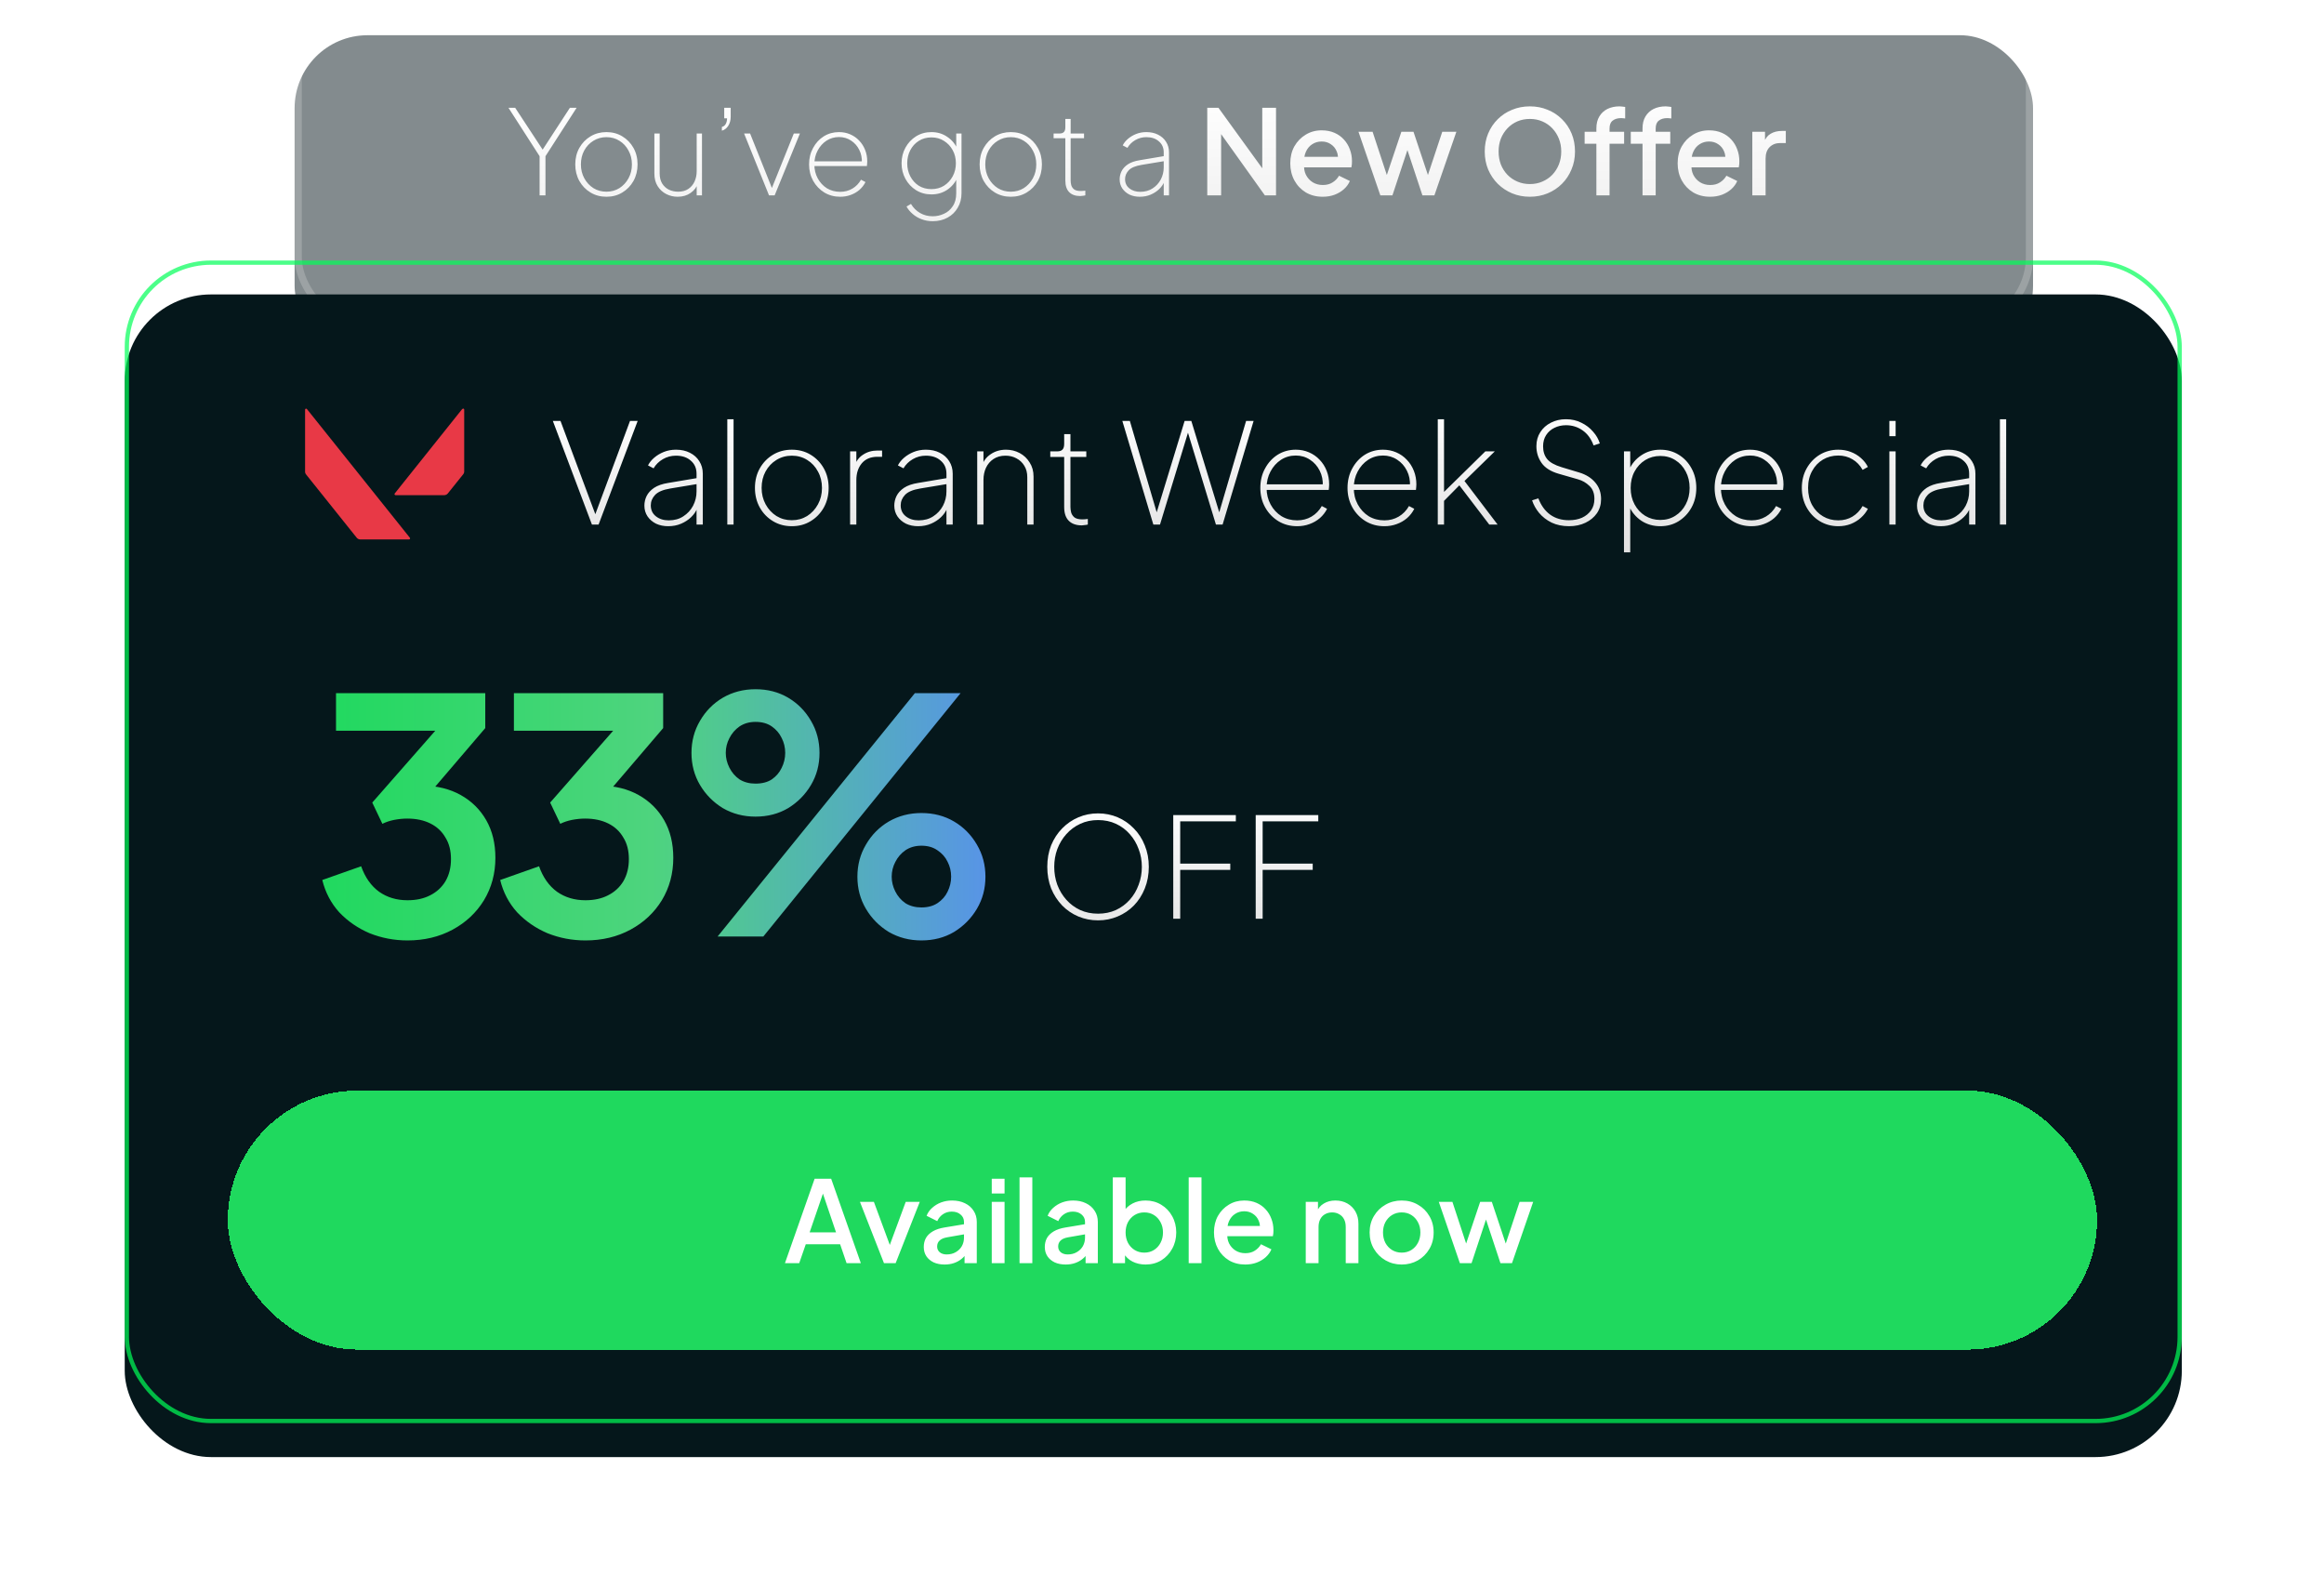
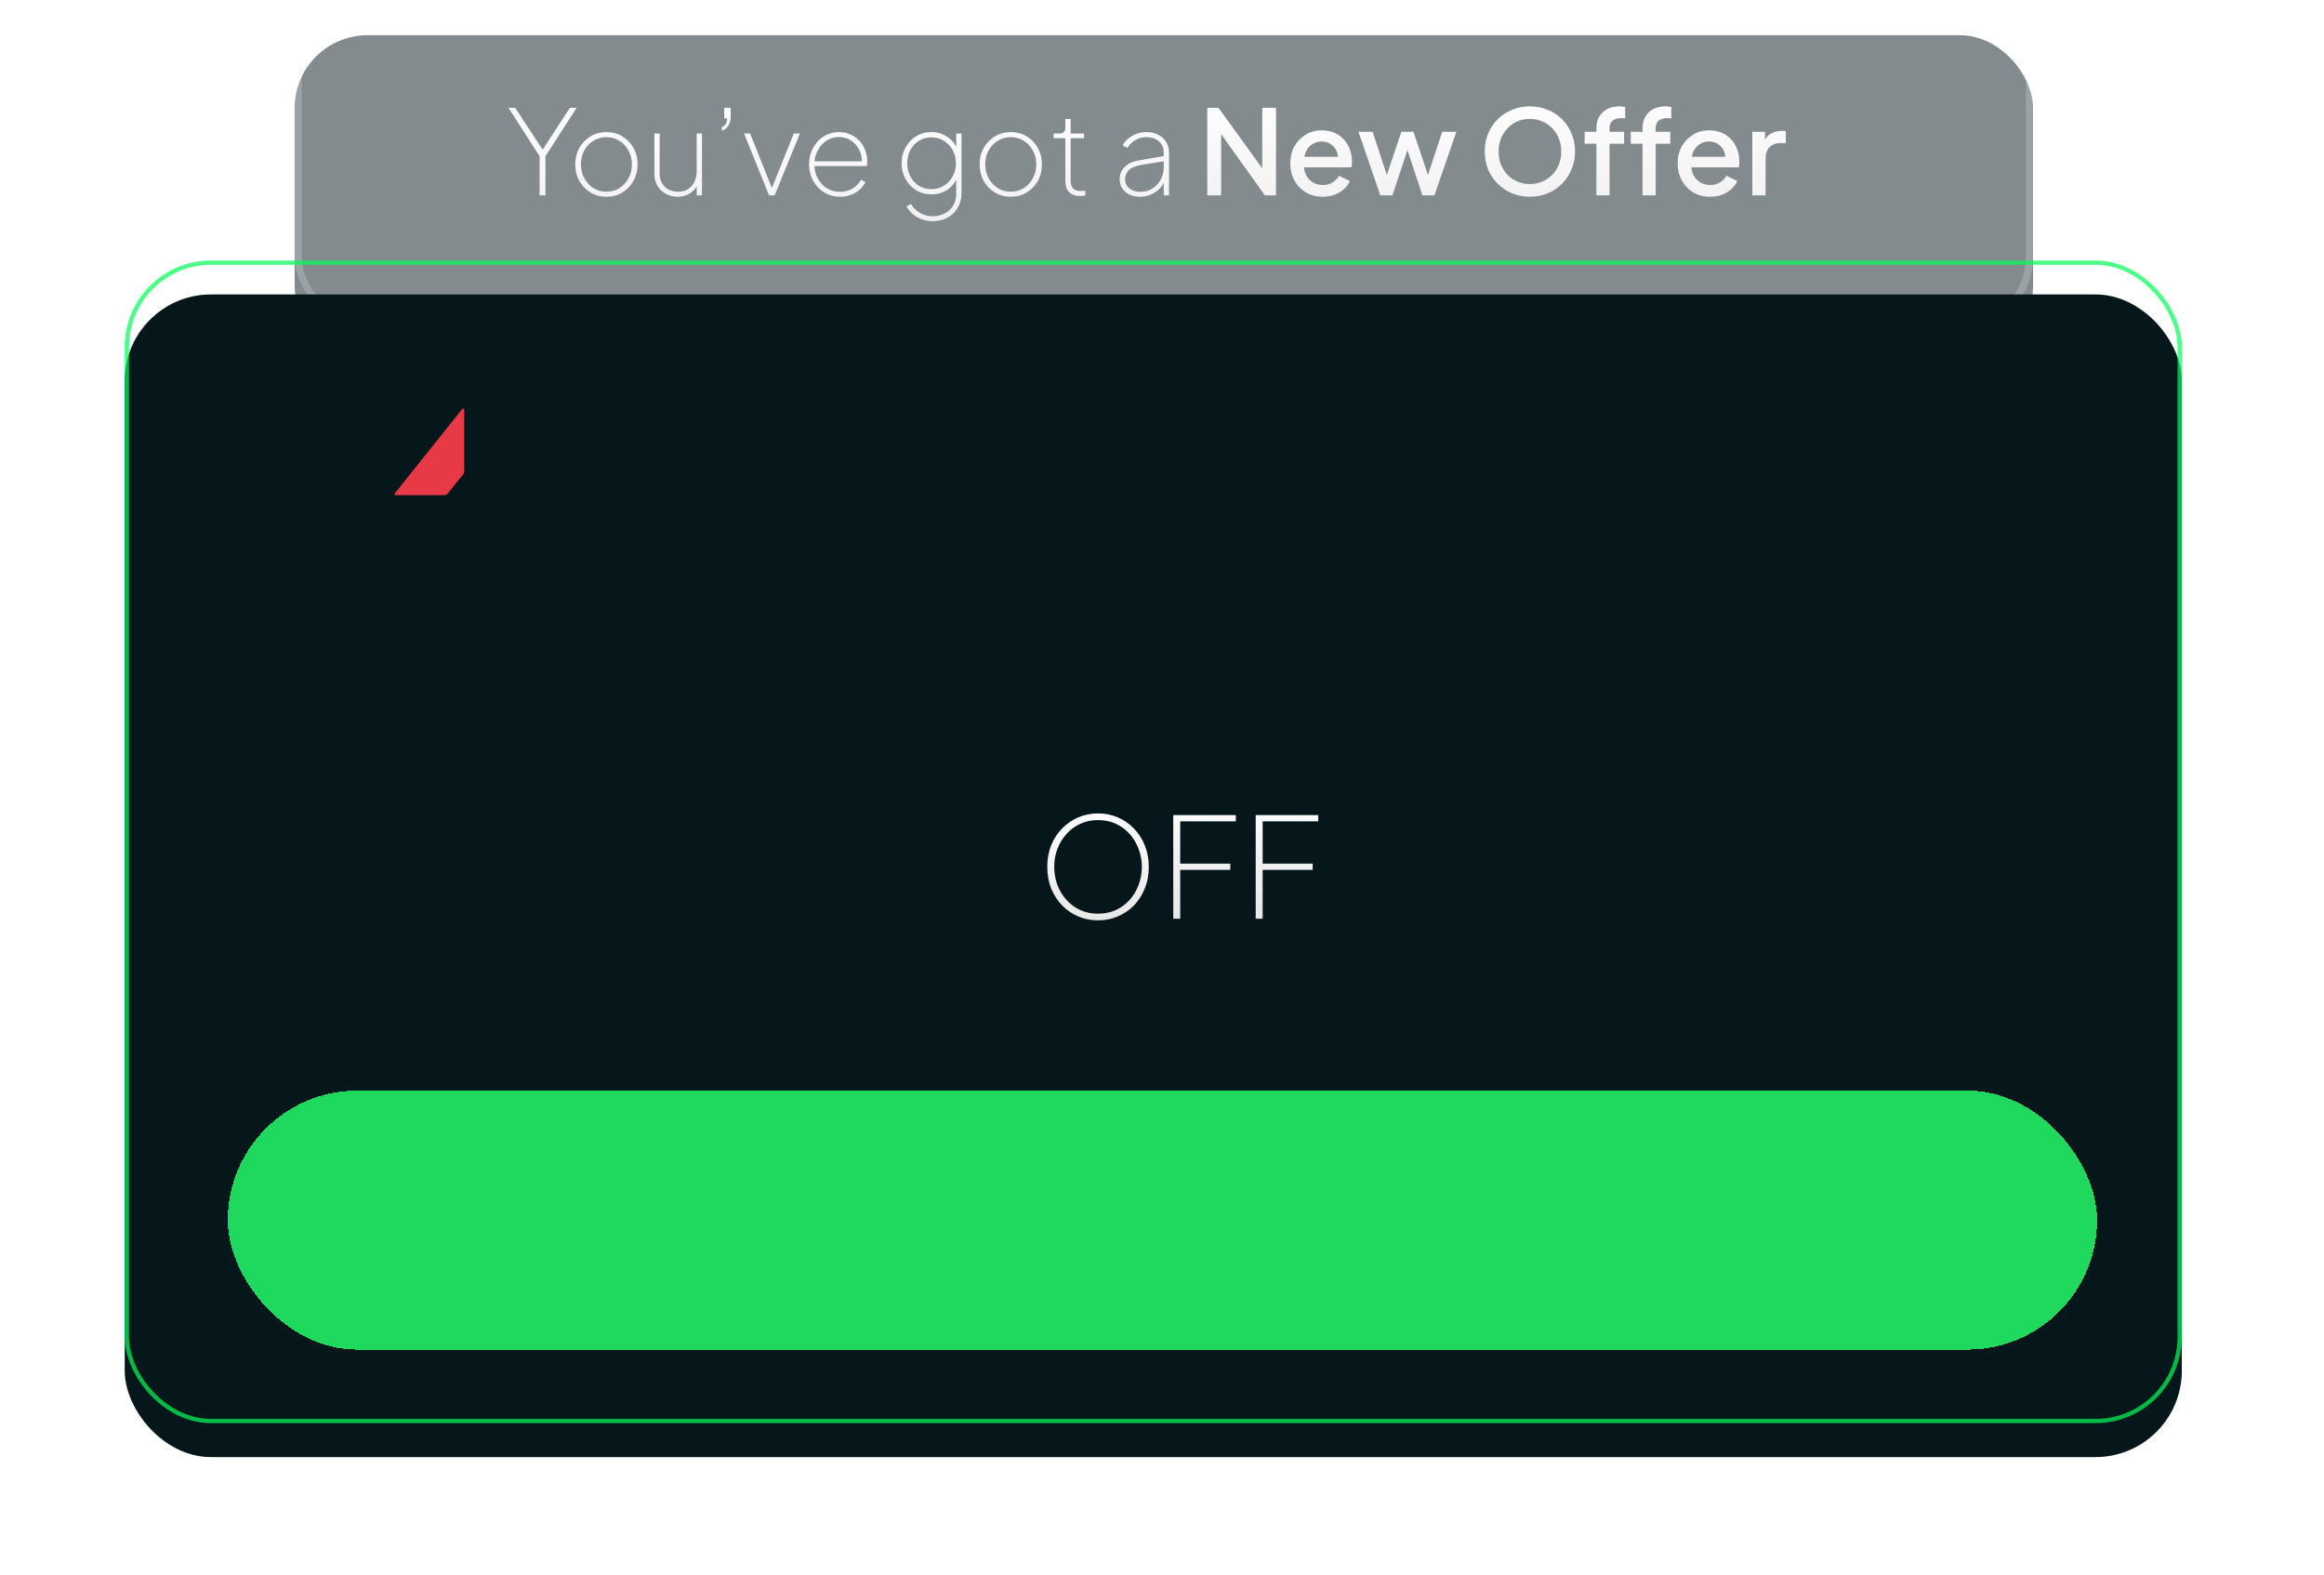
<svg xmlns="http://www.w3.org/2000/svg" width="270" height="183" viewBox="0 0 270 183" fill="none">
  <g opacity="0.5">
    <g filter="url(#filter0_i_12001_1958)">
      <rect x="34.228" y="0.76" width="201.968" height="37.563" rx="8.47" fill="#08181D" />
    </g>
    <rect x="34.645" y="1.176" width="201.135" height="36.73" rx="8.054" stroke="white" stroke-opacity="0.2" stroke-width="0.833" />
    <path d="M62.69 22.691V18.144L59.072 12.518H59.85L63.223 17.653H62.868L66.213 12.518H66.992L63.373 18.144V22.691H62.69ZM70.452 22.855C69.769 22.855 69.155 22.691 68.609 22.364C68.062 22.036 67.63 21.59 67.311 21.026C66.993 20.452 66.834 19.81 66.834 19.1C66.834 18.381 66.993 17.739 67.311 17.175C67.63 16.61 68.062 16.164 68.609 15.837C69.155 15.509 69.769 15.345 70.452 15.345C71.144 15.345 71.758 15.509 72.296 15.837C72.842 16.164 73.274 16.61 73.593 17.175C73.911 17.739 74.071 18.381 74.071 19.1C74.071 19.81 73.911 20.452 73.593 21.026C73.274 21.59 72.842 22.036 72.296 22.364C71.758 22.691 71.144 22.855 70.452 22.855ZM70.452 22.268C71.007 22.268 71.508 22.132 71.954 21.858C72.4 21.576 72.755 21.194 73.019 20.712C73.283 20.229 73.415 19.692 73.415 19.1C73.415 18.499 73.283 17.962 73.019 17.489C72.764 17.006 72.414 16.629 71.968 16.355C71.522 16.073 71.016 15.932 70.452 15.932C69.897 15.932 69.391 16.073 68.936 16.355C68.49 16.629 68.135 17.006 67.871 17.489C67.616 17.962 67.489 18.499 67.489 19.1C67.489 19.692 67.621 20.229 67.885 20.712C68.149 21.194 68.504 21.576 68.95 21.858C69.396 22.132 69.897 22.268 70.452 22.268ZM78.728 22.855C78.255 22.855 77.814 22.751 77.404 22.541C76.994 22.332 76.662 22.027 76.407 21.626C76.152 21.226 76.025 20.734 76.025 20.152V15.509H76.639V20.152C76.639 20.607 76.735 20.994 76.926 21.312C77.126 21.631 77.39 21.872 77.718 22.036C78.046 22.191 78.401 22.268 78.783 22.268C79.247 22.268 79.639 22.163 79.957 21.954C80.285 21.736 80.531 21.444 80.695 21.08C80.859 20.716 80.941 20.316 80.941 19.878V15.509H81.555V22.691H80.941V21.176L81.104 21.244C80.959 21.717 80.672 22.104 80.244 22.405C79.825 22.705 79.32 22.855 78.728 22.855ZM83.867 15.181V14.744C84.058 14.699 84.204 14.589 84.304 14.417C84.413 14.235 84.468 14.011 84.468 13.748H84.14V12.518H84.891V13.556C84.891 13.966 84.795 14.321 84.604 14.621C84.413 14.913 84.167 15.099 83.867 15.181ZM89.343 22.691L86.448 15.509H87.145L89.807 22.159H89.548L92.224 15.509H92.934L89.999 22.691H89.343ZM97.615 22.855C96.932 22.855 96.318 22.691 95.772 22.364C95.225 22.027 94.793 21.576 94.475 21.012C94.156 20.438 93.997 19.801 93.997 19.1C93.997 18.39 94.151 17.753 94.461 17.189C94.77 16.615 95.184 16.164 95.703 15.837C96.231 15.509 96.823 15.345 97.478 15.345C97.943 15.345 98.375 15.432 98.776 15.604C99.176 15.777 99.522 16.019 99.814 16.328C100.114 16.638 100.346 17.002 100.51 17.421C100.674 17.83 100.756 18.276 100.756 18.759C100.756 18.85 100.751 18.936 100.742 19.018C100.742 19.1 100.733 19.191 100.715 19.291H94.311V18.745H100.36L100.128 18.923C100.155 18.358 100.055 17.853 99.827 17.407C99.6 16.952 99.281 16.592 98.871 16.328C98.462 16.055 97.997 15.919 97.478 15.919C96.941 15.919 96.454 16.06 96.017 16.342C95.59 16.624 95.248 17.006 94.993 17.489C94.739 17.962 94.611 18.499 94.611 19.1C94.611 19.701 94.743 20.243 95.007 20.725C95.271 21.208 95.626 21.59 96.072 21.872C96.527 22.145 97.042 22.282 97.615 22.282C98.134 22.282 98.603 22.159 99.022 21.913C99.44 21.667 99.777 21.321 100.032 20.875L100.551 21.148C100.378 21.494 100.141 21.799 99.841 22.063C99.54 22.318 99.199 22.514 98.817 22.65C98.444 22.787 98.043 22.855 97.615 22.855ZM108.363 25.695C107.899 25.695 107.466 25.618 107.066 25.463C106.674 25.318 106.328 25.113 106.028 24.849C105.728 24.594 105.491 24.307 105.318 23.989L105.837 23.688C106.101 24.134 106.451 24.485 106.888 24.74C107.325 24.994 107.817 25.122 108.363 25.122C108.818 25.122 109.251 25.026 109.66 24.835C110.079 24.653 110.42 24.362 110.684 23.961C110.957 23.57 111.094 23.065 111.094 22.446V20.384L111.23 20.616C110.976 21.208 110.58 21.686 110.043 22.05C109.515 22.405 108.905 22.582 108.213 22.582C107.548 22.582 106.952 22.418 106.424 22.091C105.905 21.763 105.495 21.326 105.195 20.78C104.895 20.233 104.744 19.628 104.744 18.964C104.744 18.299 104.895 17.694 105.195 17.148C105.495 16.601 105.905 16.164 106.424 15.837C106.952 15.509 107.548 15.345 108.213 15.345C108.905 15.345 109.515 15.527 110.043 15.891C110.58 16.246 110.976 16.72 111.23 17.311L111.094 17.544V15.509H111.708V22.446C111.708 23.074 111.563 23.634 111.271 24.125C110.989 24.617 110.598 24.999 110.097 25.272C109.596 25.554 109.018 25.695 108.363 25.695ZM108.213 21.968C108.768 21.968 109.255 21.836 109.674 21.572C110.102 21.299 110.438 20.934 110.684 20.479C110.93 20.024 111.053 19.519 111.053 18.964C111.053 18.399 110.93 17.894 110.684 17.448C110.438 16.993 110.102 16.633 109.674 16.369C109.255 16.096 108.768 15.96 108.213 15.96C107.657 15.96 107.166 16.096 106.738 16.369C106.319 16.633 105.992 16.993 105.755 17.448C105.518 17.903 105.4 18.408 105.4 18.964C105.4 19.519 105.518 20.024 105.755 20.479C105.992 20.934 106.319 21.299 106.738 21.572C107.166 21.836 107.657 21.968 108.213 21.968ZM117.431 22.855C116.748 22.855 116.133 22.691 115.587 22.364C115.041 22.036 114.609 21.59 114.29 21.026C113.971 20.452 113.812 19.81 113.812 19.1C113.812 18.381 113.971 17.739 114.29 17.175C114.609 16.61 115.041 16.164 115.587 15.837C116.133 15.509 116.748 15.345 117.431 15.345C118.122 15.345 118.737 15.509 119.274 15.837C119.82 16.164 120.253 16.61 120.571 17.175C120.89 17.739 121.049 18.381 121.049 19.1C121.049 19.81 120.89 20.452 120.571 21.026C120.253 21.59 119.82 22.036 119.274 22.364C118.737 22.691 118.122 22.855 117.431 22.855ZM117.431 22.268C117.986 22.268 118.487 22.132 118.933 21.858C119.379 21.576 119.734 21.194 119.998 20.712C120.262 20.229 120.394 19.692 120.394 19.1C120.394 18.499 120.262 17.962 119.998 17.489C119.743 17.006 119.392 16.629 118.946 16.355C118.5 16.073 117.995 15.932 117.431 15.932C116.875 15.932 116.37 16.073 115.915 16.355C115.469 16.629 115.114 17.006 114.85 17.489C114.595 17.962 114.468 18.499 114.468 19.1C114.468 19.692 114.6 20.229 114.864 20.712C115.128 21.194 115.483 21.576 115.929 21.858C116.375 22.132 116.875 22.268 117.431 22.268ZM125.505 22.773C124.95 22.773 124.522 22.623 124.222 22.323C123.921 22.022 123.771 21.572 123.771 20.971V16.055H122.406V15.509H123.088C123.325 15.509 123.498 15.45 123.607 15.331C123.717 15.213 123.771 15.027 123.771 14.772V13.816H124.386V15.509H125.942V16.055H124.386V20.971C124.386 21.135 124.408 21.312 124.454 21.503C124.509 21.695 124.618 21.858 124.782 21.995C124.955 22.122 125.214 22.186 125.56 22.186C125.633 22.186 125.724 22.182 125.833 22.172C125.942 22.163 126.029 22.154 126.093 22.145V22.691C126.001 22.719 125.892 22.737 125.765 22.746C125.646 22.764 125.56 22.773 125.505 22.773ZM132.416 22.855C131.979 22.855 131.583 22.773 131.228 22.61C130.882 22.436 130.604 22.2 130.395 21.899C130.185 21.59 130.081 21.235 130.081 20.834C130.081 20.507 130.153 20.193 130.299 19.892C130.454 19.583 130.7 19.314 131.036 19.087C131.382 18.859 131.842 18.7 132.416 18.609L135.42 18.103V18.691L132.62 19.155C131.91 19.273 131.414 19.483 131.132 19.783C130.85 20.083 130.709 20.425 130.709 20.807C130.709 21.262 130.877 21.622 131.214 21.886C131.551 22.15 131.97 22.282 132.47 22.282C133.025 22.282 133.503 22.15 133.904 21.886C134.314 21.622 134.632 21.276 134.86 20.848C135.087 20.411 135.201 19.942 135.201 19.442V17.707C135.201 17.17 135.015 16.742 134.641 16.424C134.277 16.096 133.79 15.932 133.18 15.932C132.716 15.932 132.288 16.046 131.897 16.274C131.505 16.501 131.2 16.802 130.982 17.175L130.436 16.888C130.572 16.615 130.772 16.365 131.036 16.137C131.31 15.9 131.628 15.709 131.992 15.564C132.356 15.418 132.752 15.345 133.18 15.345C133.699 15.345 134.154 15.445 134.546 15.646C134.946 15.846 135.256 16.123 135.474 16.478C135.702 16.834 135.816 17.243 135.816 17.707V22.691H135.201V21.121H135.256C135.137 21.422 134.942 21.704 134.669 21.968C134.396 22.232 134.068 22.446 133.685 22.61C133.303 22.773 132.88 22.855 132.416 22.855ZM140.259 22.691V12.518H141.556L147.264 20.397L146.649 20.493V12.518H148.247V22.691H146.949L141.283 14.758L141.87 14.649V22.691H140.259ZM153.671 22.855C152.934 22.855 152.278 22.687 151.705 22.35C151.14 22.004 150.699 21.54 150.38 20.957C150.062 20.366 149.902 19.706 149.902 18.977C149.902 18.231 150.062 17.571 150.38 16.997C150.708 16.424 151.145 15.973 151.691 15.646C152.237 15.309 152.856 15.14 153.548 15.14C154.104 15.14 154.6 15.236 155.037 15.427C155.474 15.618 155.842 15.882 156.143 16.219C156.443 16.547 156.671 16.924 156.825 17.352C156.989 17.78 157.071 18.235 157.071 18.718C157.071 18.836 157.067 18.959 157.058 19.087C157.048 19.214 157.03 19.332 157.003 19.442H151.118V18.213H156.129L155.392 18.773C155.483 18.326 155.451 17.93 155.296 17.584C155.15 17.23 154.923 16.952 154.613 16.752C154.313 16.542 153.958 16.438 153.548 16.438C153.139 16.438 152.775 16.542 152.456 16.752C152.137 16.952 151.891 17.243 151.719 17.625C151.546 17.999 151.477 18.454 151.514 18.991C151.468 19.492 151.536 19.929 151.719 20.302C151.91 20.675 152.174 20.966 152.511 21.176C152.856 21.385 153.248 21.49 153.685 21.49C154.131 21.49 154.509 21.39 154.818 21.189C155.137 20.989 155.387 20.73 155.569 20.411L156.825 21.026C156.68 21.371 156.452 21.686 156.143 21.968C155.842 22.241 155.478 22.459 155.05 22.623C154.632 22.778 154.172 22.855 153.671 22.855ZM160.366 22.691L157.826 15.304H159.465L161.404 21.189H160.83L162.81 15.304L164.217 15.304L166.183 21.189H165.609L167.562 15.304H169.201L166.647 22.691H165.254L163.261 16.67H163.766L161.772 22.691H160.366ZM177.739 22.855C177.001 22.855 176.314 22.723 175.677 22.459C175.049 22.195 174.493 21.827 174.011 21.353C173.537 20.88 173.164 20.325 172.891 19.687C172.627 19.05 172.495 18.354 172.495 17.598C172.495 16.843 172.627 16.146 172.891 15.509C173.164 14.863 173.537 14.307 174.011 13.843C174.484 13.37 175.04 13.006 175.677 12.751C176.314 12.487 177.001 12.355 177.739 12.355C178.485 12.355 179.172 12.487 179.801 12.751C180.438 13.006 180.993 13.37 181.466 13.843C181.949 14.316 182.322 14.872 182.586 15.509C182.85 16.146 182.982 16.843 182.982 17.598C182.982 18.354 182.846 19.05 182.572 19.687C182.308 20.325 181.94 20.88 181.466 21.353C180.993 21.827 180.438 22.195 179.801 22.459C179.163 22.723 178.476 22.855 177.739 22.855ZM177.739 21.381C178.267 21.381 178.749 21.285 179.186 21.094C179.632 20.903 180.019 20.639 180.347 20.302C180.674 19.956 180.929 19.555 181.111 19.1C181.293 18.636 181.384 18.135 181.384 17.598C181.384 17.061 181.293 16.565 181.111 16.11C180.929 15.655 180.674 15.254 180.347 14.908C180.019 14.562 179.632 14.294 179.186 14.102C178.749 13.911 178.267 13.816 177.739 13.816C177.211 13.816 176.724 13.911 176.278 14.102C175.841 14.294 175.458 14.562 175.131 14.908C174.803 15.254 174.548 15.655 174.366 16.11C174.193 16.565 174.106 17.061 174.106 17.598C174.106 18.135 174.193 18.636 174.366 19.1C174.548 19.555 174.803 19.956 175.131 20.302C175.458 20.639 175.845 20.903 176.291 21.094C176.737 21.285 177.22 21.381 177.739 21.381ZM185.466 22.691V16.697H184.101V15.304H185.466V14.922C185.466 14.367 185.58 13.902 185.808 13.529C186.035 13.147 186.349 12.855 186.75 12.655C187.16 12.455 187.628 12.355 188.156 12.355C188.256 12.355 188.37 12.364 188.498 12.382C188.625 12.391 188.73 12.405 188.812 12.423V13.761C188.739 13.743 188.657 13.734 188.566 13.734C188.475 13.725 188.402 13.72 188.347 13.72C187.938 13.72 187.61 13.816 187.364 14.007C187.119 14.189 186.996 14.494 186.996 14.922V15.304H188.689V16.697H186.996V22.691H185.466ZM190.827 22.691V16.697H189.461V15.304H190.827V14.922C190.827 14.367 190.941 13.902 191.168 13.529C191.396 13.147 191.71 12.855 192.11 12.655C192.52 12.455 192.989 12.355 193.517 12.355C193.617 12.355 193.731 12.364 193.858 12.382C193.986 12.391 194.09 12.405 194.172 12.423V13.761C194.1 13.743 194.018 13.734 193.927 13.734C193.836 13.725 193.763 13.72 193.708 13.72C193.298 13.72 192.971 13.816 192.725 14.007C192.479 14.189 192.356 14.494 192.356 14.922V15.304H194.049V16.697H192.356V22.691H190.827ZM198.676 22.855C197.939 22.855 197.283 22.687 196.71 22.35C196.146 22.004 195.704 21.54 195.385 20.957C195.067 20.366 194.907 19.706 194.907 18.977C194.907 18.231 195.067 17.571 195.385 16.997C195.713 16.424 196.15 15.973 196.696 15.646C197.242 15.309 197.861 15.14 198.553 15.14C199.109 15.14 199.605 15.236 200.042 15.427C200.479 15.618 200.847 15.882 201.148 16.219C201.448 16.547 201.676 16.924 201.83 17.352C201.994 17.78 202.076 18.235 202.076 18.718C202.076 18.836 202.072 18.959 202.063 19.087C202.054 19.214 202.035 19.332 202.008 19.442H196.123V18.213H201.134L200.397 18.773C200.488 18.326 200.456 17.93 200.301 17.584C200.155 17.23 199.928 16.952 199.618 16.752C199.318 16.542 198.963 16.438 198.553 16.438C198.144 16.438 197.78 16.542 197.461 16.752C197.142 16.952 196.897 17.243 196.724 17.625C196.551 17.999 196.482 18.454 196.519 18.991C196.473 19.492 196.542 19.929 196.724 20.302C196.915 20.675 197.179 20.966 197.516 21.176C197.861 21.385 198.253 21.49 198.69 21.49C199.136 21.49 199.514 21.39 199.823 21.189C200.142 20.989 200.392 20.73 200.574 20.411L201.83 21.026C201.685 21.371 201.457 21.686 201.148 21.968C200.847 22.241 200.483 22.459 200.055 22.623C199.637 22.778 199.177 22.855 198.676 22.855ZM203.582 22.691V15.304H205.057V16.793L204.92 16.574C205.084 16.092 205.348 15.746 205.712 15.536C206.076 15.318 206.513 15.209 207.023 15.209H207.474V16.615H206.832C206.322 16.615 205.908 16.774 205.589 17.093C205.28 17.402 205.125 17.849 205.125 18.431V22.691H203.582Z" fill="url(#paint0_linear_12001_1958)" />
  </g>
  <g filter="url(#filter1_i_12001_1958)">
    <rect x="14.49" y="30.26" width="238.991" height="135.053" rx="10.023" fill="#05171B" />
  </g>
  <rect x="14.738" y="30.508" width="238.494" height="134.557" rx="9.774" stroke="#01FF58" stroke-opacity="0.7" stroke-width="0.496" />
  <g filter="url(#filter2_d_12001_1958)">
    <rect x="26.461" y="124.365" width="217.176" height="30.085" rx="15.043" fill="#1FD95E" shape-rendering="crispEdges" />
-     <path d="M91.194 144.408L94.642 134.602H96.564L100.012 144.408H98.354L97.604 142.21H93.615L92.852 144.408H91.194ZM94.063 140.828H97.13L95.392 135.695H95.827L94.063 140.828ZM102.699 144.408L99.908 137.287H101.527L103.673 143.092H103.081L105.226 137.287H106.858L104.055 144.408H102.699ZM109.744 144.566C109.262 144.566 108.836 144.483 108.467 144.316C108.108 144.141 107.827 143.904 107.625 143.605C107.423 143.298 107.322 142.938 107.322 142.526C107.322 142.14 107.406 141.793 107.572 141.486C107.748 141.179 108.016 140.92 108.375 140.71C108.735 140.499 109.187 140.35 109.731 140.262L112.206 139.854V141.026L110.021 141.407C109.626 141.477 109.336 141.605 109.152 141.789C108.968 141.964 108.875 142.193 108.875 142.473C108.875 142.745 108.976 142.969 109.178 143.145C109.389 143.311 109.656 143.395 109.981 143.395C110.385 143.395 110.736 143.307 111.034 143.131C111.341 142.956 111.578 142.723 111.745 142.434C111.912 142.136 111.995 141.806 111.995 141.447V139.617C111.995 139.266 111.863 138.981 111.6 138.762C111.346 138.533 111.003 138.419 110.573 138.419C110.179 138.419 109.832 138.525 109.534 138.735C109.244 138.937 109.029 139.2 108.889 139.525L107.651 138.906C107.783 138.555 107.998 138.248 108.296 137.985C108.595 137.713 108.941 137.502 109.336 137.353C109.74 137.204 110.165 137.13 110.613 137.13C111.174 137.13 111.67 137.235 112.1 137.445C112.539 137.656 112.877 137.95 113.114 138.327C113.359 138.696 113.482 139.126 113.482 139.617V144.408H112.061V143.118L112.363 143.158C112.197 143.447 111.982 143.697 111.719 143.908C111.464 144.119 111.17 144.281 110.837 144.395C110.512 144.509 110.148 144.566 109.744 144.566ZM115.221 144.408V137.287H116.709V144.408H115.221ZM115.221 136.313V134.602H116.709V136.313H115.221ZM118.448 144.408V134.444H119.935V144.408H118.448ZM123.806 144.566C123.324 144.566 122.898 144.483 122.529 144.316C122.17 144.141 121.889 143.904 121.687 143.605C121.485 143.298 121.384 142.938 121.384 142.526C121.384 142.14 121.468 141.793 121.634 141.486C121.81 141.179 122.078 140.92 122.437 140.71C122.797 140.499 123.249 140.35 123.793 140.262L126.267 139.854V141.026L124.083 141.407C123.688 141.477 123.398 141.605 123.214 141.789C123.03 141.964 122.937 142.193 122.937 142.473C122.937 142.745 123.038 142.969 123.24 143.145C123.451 143.311 123.718 143.395 124.043 143.395C124.447 143.395 124.798 143.307 125.096 143.131C125.403 142.956 125.64 142.723 125.807 142.434C125.974 142.136 126.057 141.806 126.057 141.447V139.617C126.057 139.266 125.925 138.981 125.662 138.762C125.408 138.533 125.065 138.419 124.635 138.419C124.241 138.419 123.894 138.525 123.596 138.735C123.306 138.937 123.091 139.2 122.951 139.525L121.713 138.906C121.845 138.555 122.06 138.248 122.358 137.985C122.657 137.713 123.003 137.502 123.398 137.353C123.802 137.204 124.227 137.13 124.675 137.13C125.236 137.13 125.732 137.235 126.162 137.445C126.601 137.656 126.939 137.95 127.176 138.327C127.421 138.696 127.544 139.126 127.544 139.617V144.408H126.123V143.118L126.425 143.158C126.259 143.447 126.044 143.697 125.78 143.908C125.526 144.119 125.232 144.281 124.899 144.395C124.574 144.509 124.21 144.566 123.806 144.566ZM133.087 144.566C132.534 144.566 132.03 144.452 131.574 144.224C131.126 143.996 130.779 143.667 130.534 143.237L130.705 142.96V144.408H129.283V134.444H130.771V138.762L130.534 138.419C130.797 138.016 131.148 137.7 131.587 137.472C132.025 137.244 132.526 137.13 133.087 137.13C133.763 137.13 134.368 137.292 134.904 137.617C135.448 137.941 135.873 138.384 136.18 138.946C136.496 139.507 136.654 140.139 136.654 140.841C136.654 141.543 136.496 142.175 136.18 142.737C135.873 143.298 135.452 143.746 134.917 144.079C134.381 144.404 133.772 144.566 133.087 144.566ZM132.942 143.184C133.364 143.184 133.737 143.083 134.061 142.881C134.386 142.68 134.64 142.403 134.825 142.052C135.018 141.692 135.114 141.289 135.114 140.841C135.114 140.394 135.018 139.994 134.825 139.643C134.64 139.292 134.386 139.016 134.061 138.814C133.737 138.612 133.364 138.512 132.942 138.512C132.53 138.512 132.157 138.612 131.824 138.814C131.499 139.016 131.24 139.292 131.047 139.643C130.863 139.994 130.771 140.394 130.771 140.841C130.771 141.289 130.863 141.692 131.047 142.052C131.24 142.403 131.499 142.68 131.824 142.881C132.157 143.083 132.53 143.184 132.942 143.184ZM138.101 144.408V134.444H139.588V144.408H138.101ZM144.67 144.566C143.96 144.566 143.328 144.404 142.775 144.079C142.231 143.746 141.805 143.298 141.498 142.737C141.191 142.166 141.038 141.53 141.038 140.828C141.038 140.109 141.191 139.472 141.498 138.92C141.814 138.367 142.235 137.932 142.762 137.617C143.288 137.292 143.885 137.13 144.552 137.13C145.087 137.13 145.565 137.222 145.987 137.406C146.408 137.59 146.763 137.845 147.053 138.169C147.342 138.485 147.562 138.849 147.711 139.262C147.869 139.674 147.948 140.113 147.948 140.578C147.948 140.692 147.943 140.811 147.935 140.933C147.926 141.056 147.908 141.17 147.882 141.276H142.209V140.091H147.04L146.329 140.631C146.417 140.201 146.386 139.819 146.237 139.486C146.096 139.143 145.877 138.876 145.579 138.683C145.289 138.481 144.947 138.38 144.552 138.38C144.157 138.38 143.806 138.481 143.499 138.683C143.192 138.876 142.955 139.156 142.788 139.525C142.622 139.885 142.556 140.324 142.591 140.841C142.547 141.324 142.613 141.745 142.788 142.105C142.972 142.465 143.227 142.745 143.552 142.947C143.885 143.149 144.262 143.25 144.684 143.25C145.114 143.25 145.478 143.153 145.776 142.96C146.083 142.767 146.324 142.517 146.5 142.21L147.711 142.802C147.57 143.136 147.351 143.439 147.053 143.711C146.763 143.974 146.412 144.184 146 144.342C145.596 144.492 145.153 144.566 144.67 144.566ZM151.7 144.408V137.287H153.122V138.683L152.951 138.498C153.126 138.051 153.407 137.713 153.793 137.485C154.179 137.248 154.627 137.13 155.136 137.13C155.662 137.13 156.127 137.244 156.531 137.472C156.934 137.7 157.25 138.016 157.478 138.419C157.707 138.823 157.821 139.288 157.821 139.815V144.408H156.346V140.209C156.346 139.85 156.281 139.547 156.149 139.301C156.017 139.047 155.829 138.854 155.583 138.722C155.346 138.582 155.074 138.512 154.767 138.512C154.46 138.512 154.183 138.582 153.938 138.722C153.701 138.854 153.517 139.047 153.385 139.301C153.253 139.556 153.187 139.858 153.187 140.209V144.408H151.7ZM162.848 144.566C162.163 144.566 161.536 144.404 160.966 144.079C160.404 143.754 159.956 143.311 159.623 142.75C159.29 142.188 159.123 141.552 159.123 140.841C159.123 140.122 159.29 139.486 159.623 138.933C159.956 138.371 160.404 137.932 160.966 137.617C161.527 137.292 162.155 137.13 162.848 137.13C163.55 137.13 164.177 137.292 164.73 137.617C165.292 137.932 165.735 138.371 166.059 138.933C166.393 139.486 166.559 140.122 166.559 140.841C166.559 141.561 166.393 142.201 166.059 142.763C165.726 143.325 165.278 143.768 164.717 144.092C164.155 144.408 163.532 144.566 162.848 144.566ZM162.848 143.184C163.269 143.184 163.642 143.083 163.967 142.881C164.291 142.68 164.546 142.403 164.73 142.052C164.923 141.692 165.019 141.289 165.019 140.841C165.019 140.394 164.923 139.994 164.73 139.643C164.546 139.292 164.291 139.016 163.967 138.814C163.642 138.612 163.269 138.512 162.848 138.512C162.435 138.512 162.062 138.612 161.729 138.814C161.404 139.016 161.145 139.292 160.952 139.643C160.768 139.994 160.676 140.394 160.676 140.841C160.676 141.289 160.768 141.692 160.952 142.052C161.145 142.403 161.404 142.68 161.729 142.881C162.062 143.083 162.435 143.184 162.848 143.184ZM169.607 144.408L167.159 137.287H168.739L170.608 142.96H170.055L171.963 137.287H173.319L175.214 142.96H174.662L176.544 137.287H178.123L175.662 144.408H174.319L172.398 138.604H172.885L170.963 144.408H169.607Z" fill="white" />
  </g>
-   <path d="M68.769 60.93L64.228 48.892H65.117L69.334 60.186H68.995L73.196 48.892H74.085L69.544 60.93H68.769ZM77.628 61.124C77.111 61.124 76.642 61.027 76.222 60.833C75.812 60.628 75.484 60.348 75.236 59.992C74.989 59.626 74.865 59.206 74.865 58.732C74.865 58.344 74.951 57.973 75.123 57.617C75.306 57.251 75.597 56.933 75.996 56.664C76.405 56.395 76.949 56.206 77.628 56.099L81.182 55.501V56.195L77.87 56.745C77.03 56.885 76.443 57.133 76.109 57.488C75.775 57.843 75.608 58.248 75.608 58.7C75.608 59.239 75.807 59.664 76.206 59.976C76.604 60.289 77.1 60.445 77.692 60.445C78.349 60.445 78.915 60.289 79.389 59.976C79.874 59.664 80.251 59.255 80.52 58.748C80.789 58.231 80.924 57.677 80.924 57.084V55.032C80.924 54.397 80.703 53.89 80.261 53.513C79.83 53.125 79.254 52.931 78.532 52.931C77.983 52.931 77.477 53.066 77.014 53.336C76.55 53.605 76.189 53.96 75.931 54.402L75.285 54.063C75.446 53.739 75.683 53.443 75.996 53.174C76.319 52.894 76.696 52.668 77.127 52.495C77.558 52.323 78.026 52.237 78.532 52.237C79.146 52.237 79.685 52.355 80.148 52.592C80.622 52.829 80.988 53.158 81.247 53.578C81.516 53.998 81.651 54.483 81.651 55.032V60.93H80.924V59.072H80.988C80.848 59.427 80.617 59.761 80.294 60.073C79.971 60.386 79.583 60.639 79.13 60.833C78.678 61.027 78.177 61.124 77.628 61.124ZM84.498 60.93V48.698H85.225V60.93H84.498ZM91.991 61.124C91.183 61.124 90.456 60.93 89.809 60.542C89.163 60.154 88.651 59.626 88.274 58.958C87.897 58.28 87.709 57.52 87.709 56.68C87.709 55.829 87.897 55.07 88.274 54.402C88.651 53.734 89.163 53.206 89.809 52.818C90.456 52.431 91.183 52.237 91.991 52.237C92.809 52.237 93.537 52.431 94.172 52.818C94.818 53.206 95.33 53.734 95.707 54.402C96.084 55.07 96.272 55.829 96.272 56.68C96.272 57.52 96.084 58.28 95.707 58.958C95.33 59.626 94.818 60.154 94.172 60.542C93.537 60.93 92.809 61.124 91.991 61.124ZM91.991 60.429C92.648 60.429 93.24 60.267 93.768 59.944C94.296 59.61 94.716 59.158 95.028 58.587C95.341 58.016 95.497 57.38 95.497 56.68C95.497 55.969 95.341 55.334 95.028 54.773C94.727 54.203 94.312 53.756 93.784 53.432C93.256 53.099 92.659 52.931 91.991 52.931C91.334 52.931 90.736 53.099 90.197 53.432C89.669 53.756 89.249 54.203 88.937 54.773C88.635 55.334 88.484 55.969 88.484 56.68C88.484 57.38 88.641 58.016 88.953 58.587C89.265 59.158 89.686 59.61 90.213 59.944C90.741 60.267 91.334 60.429 91.991 60.429ZM98.763 60.93V52.431H99.49V54.224L99.296 54.143C99.457 53.572 99.781 53.131 100.265 52.818C100.75 52.495 101.31 52.334 101.946 52.334H102.479V53.061H101.93C101.154 53.061 100.551 53.314 100.12 53.82C99.7 54.327 99.49 54.973 99.49 55.759V60.93H98.763ZM106.661 61.124C106.144 61.124 105.676 61.027 105.256 60.833C104.846 60.628 104.518 60.348 104.27 59.992C104.022 59.626 103.898 59.206 103.898 58.732C103.898 58.344 103.984 57.973 104.157 57.617C104.34 57.251 104.631 56.933 105.029 56.664C105.439 56.395 105.983 56.206 106.661 56.099L110.216 55.501V56.195L106.904 56.745C106.063 56.885 105.476 57.133 105.142 57.488C104.809 57.843 104.642 58.248 104.642 58.7C104.642 59.239 104.841 59.664 105.239 59.976C105.638 60.289 106.133 60.445 106.726 60.445C107.383 60.445 107.949 60.289 108.423 59.976C108.907 59.664 109.284 59.255 109.554 58.748C109.823 58.231 109.958 57.677 109.958 57.084V55.032C109.958 54.397 109.737 53.89 109.295 53.513C108.864 53.125 108.288 52.931 107.566 52.931C107.017 52.931 106.51 53.066 106.047 53.336C105.584 53.605 105.223 53.96 104.965 54.402L104.318 54.063C104.48 53.739 104.717 53.443 105.029 53.174C105.353 52.894 105.73 52.668 106.16 52.495C106.591 52.323 107.06 52.237 107.566 52.237C108.18 52.237 108.719 52.355 109.182 52.592C109.656 52.829 110.022 53.158 110.281 53.578C110.55 53.998 110.685 54.483 110.685 55.032V60.93H109.958V59.072H110.022C109.882 59.427 109.651 59.761 109.327 60.073C109.004 60.386 108.616 60.639 108.164 60.833C107.712 61.027 107.211 61.124 106.661 61.124ZM113.532 60.93V52.431H114.259V54.224L114.065 54.143C114.238 53.572 114.577 53.115 115.083 52.77C115.6 52.414 116.198 52.237 116.877 52.237C117.448 52.237 117.975 52.366 118.46 52.624C118.945 52.883 119.333 53.249 119.623 53.723C119.925 54.187 120.076 54.73 120.076 55.355V60.93H119.349V55.436C119.349 54.919 119.236 54.477 119.009 54.111C118.783 53.734 118.476 53.443 118.088 53.239C117.711 53.034 117.286 52.931 116.812 52.931C116.273 52.931 115.81 53.061 115.422 53.319C115.045 53.567 114.755 53.906 114.55 54.337C114.356 54.757 114.259 55.231 114.259 55.759V60.93H113.532ZM125.688 61.027C125.031 61.027 124.524 60.849 124.169 60.493C123.813 60.138 123.636 59.605 123.636 58.894V53.077H122.02V52.431H122.828C123.108 52.431 123.313 52.361 123.442 52.221C123.571 52.081 123.636 51.86 123.636 51.558V50.427H124.363V52.431H126.205V53.077H124.363V58.894C124.363 59.088 124.39 59.298 124.444 59.524C124.508 59.75 124.637 59.944 124.831 60.106C125.036 60.256 125.343 60.332 125.752 60.332C125.839 60.332 125.946 60.327 126.076 60.316C126.205 60.305 126.307 60.294 126.383 60.283V60.93C126.275 60.962 126.146 60.983 125.995 60.994C125.855 61.016 125.752 61.027 125.688 61.027ZM133.994 60.93L130.391 48.892H131.263L134.592 60.219L134.172 60.203L137.629 48.892H138.405L141.863 60.203L141.443 60.219L144.771 48.892H145.644L142.041 60.93H141.265L137.791 49.522H138.243L134.769 60.93H133.994ZM150.705 61.124C149.897 61.124 149.17 60.93 148.524 60.542C147.877 60.143 147.366 59.61 146.989 58.942C146.612 58.264 146.423 57.51 146.423 56.68C146.423 55.84 146.606 55.086 146.973 54.418C147.339 53.739 147.829 53.206 148.443 52.818C149.068 52.431 149.768 52.237 150.543 52.237C151.093 52.237 151.605 52.339 152.078 52.544C152.552 52.748 152.962 53.034 153.306 53.4C153.662 53.766 153.937 54.197 154.131 54.693C154.324 55.178 154.421 55.705 154.421 56.276C154.421 56.384 154.416 56.486 154.405 56.583C154.405 56.68 154.394 56.788 154.373 56.906H146.795V56.26H153.953L153.678 56.47C153.71 55.802 153.592 55.204 153.323 54.677C153.053 54.138 152.676 53.712 152.192 53.4C151.707 53.077 151.157 52.915 150.543 52.915C149.908 52.915 149.332 53.082 148.815 53.416C148.308 53.75 147.904 54.203 147.603 54.773C147.301 55.334 147.15 55.969 147.15 56.68C147.15 57.391 147.307 58.032 147.619 58.603C147.931 59.174 148.351 59.626 148.879 59.96C149.418 60.283 150.026 60.445 150.705 60.445C151.319 60.445 151.874 60.3 152.369 60.009C152.865 59.718 153.263 59.309 153.565 58.781L154.179 59.104C153.974 59.513 153.694 59.874 153.339 60.186C152.983 60.488 152.579 60.72 152.127 60.881C151.685 61.043 151.211 61.124 150.705 61.124ZM160.835 61.124C160.027 61.124 159.3 60.93 158.654 60.542C158.008 60.143 157.496 59.61 157.119 58.942C156.742 58.264 156.553 57.51 156.553 56.68C156.553 55.84 156.737 55.086 157.103 54.418C157.469 53.739 157.959 53.206 158.573 52.818C159.198 52.431 159.898 52.237 160.674 52.237C161.223 52.237 161.735 52.339 162.209 52.544C162.683 52.748 163.092 53.034 163.437 53.4C163.792 53.766 164.067 54.197 164.261 54.693C164.455 55.178 164.552 55.705 164.552 56.276C164.552 56.384 164.546 56.486 164.535 56.583C164.535 56.68 164.525 56.788 164.503 56.906H156.925V56.26H164.083L163.808 56.47C163.841 55.802 163.722 55.204 163.453 54.677C163.184 54.138 162.807 53.712 162.322 53.4C161.837 53.077 161.288 52.915 160.674 52.915C160.038 52.915 159.462 53.082 158.945 53.416C158.439 53.75 158.035 54.203 157.733 54.773C157.431 55.334 157.281 55.969 157.281 56.68C157.281 57.391 157.437 58.032 157.749 58.603C158.062 59.174 158.482 59.626 159.009 59.96C159.548 60.283 160.157 60.445 160.835 60.445C161.449 60.445 162.004 60.3 162.5 60.009C162.995 59.718 163.394 59.309 163.695 58.781L164.309 59.104C164.105 59.513 163.825 59.874 163.469 60.186C163.114 60.488 162.71 60.72 162.257 60.881C161.816 61.043 161.342 61.124 160.835 61.124ZM167.039 60.93V48.698H167.766V57.617H167.282L172.565 52.431H173.664L170.142 55.872L173.987 60.93H173.018L169.334 56.099L169.835 56.082L167.653 58.296L167.766 57.989V60.93H167.039ZM182.295 61.124C181.531 61.124 180.852 60.983 180.26 60.703C179.678 60.413 179.193 60.036 178.805 59.572C178.428 59.109 178.159 58.624 177.997 58.118L178.725 57.892C179.037 58.711 179.495 59.341 180.098 59.782C180.701 60.213 181.428 60.429 182.279 60.429C182.85 60.429 183.356 60.332 183.798 60.138C184.24 59.933 184.59 59.648 184.848 59.282C185.107 58.915 185.236 58.474 185.236 57.957C185.236 57.3 185.042 56.793 184.654 56.438C184.277 56.072 183.836 55.818 183.33 55.678L181.084 55.032C180.157 54.763 179.495 54.343 179.096 53.772C178.698 53.201 178.498 52.554 178.498 51.833C178.498 51.208 178.649 50.664 178.951 50.201C179.252 49.727 179.662 49.361 180.179 49.102C180.696 48.833 181.277 48.698 181.924 48.698C182.592 48.698 183.189 48.833 183.717 49.102C184.256 49.361 184.708 49.705 185.075 50.136C185.452 50.556 185.715 51.014 185.866 51.51L185.139 51.736C184.859 50.971 184.434 50.389 183.863 49.991C183.292 49.592 182.651 49.393 181.94 49.393C181.444 49.393 180.992 49.495 180.583 49.7C180.184 49.894 179.866 50.174 179.629 50.54C179.392 50.906 179.274 51.343 179.274 51.849C179.274 52.441 179.43 52.931 179.742 53.319C180.055 53.707 180.62 54.025 181.439 54.273L183.475 54.887C184.261 55.124 184.881 55.511 185.333 56.05C185.786 56.578 186.012 57.219 186.012 57.973C186.012 58.598 185.85 59.147 185.527 59.621C185.204 60.084 184.762 60.45 184.202 60.72C183.642 60.989 183.006 61.124 182.295 61.124ZM188.672 64.161V52.431H189.4V54.838L189.27 54.563C189.583 53.863 190.057 53.303 190.692 52.883C191.339 52.452 192.071 52.237 192.89 52.237C193.687 52.237 194.398 52.431 195.023 52.818C195.658 53.206 196.159 53.739 196.525 54.418C196.891 55.086 197.075 55.84 197.075 56.68C197.075 57.52 196.891 58.274 196.525 58.942C196.159 59.61 195.658 60.143 195.023 60.542C194.398 60.93 193.687 61.124 192.89 61.124C192.071 61.124 191.339 60.913 190.692 60.493C190.057 60.062 189.583 59.497 189.27 58.797L189.4 58.522V64.161H188.672ZM192.89 60.397C193.547 60.397 194.128 60.235 194.635 59.912C195.152 59.589 195.556 59.147 195.847 58.587C196.148 58.027 196.299 57.391 196.299 56.68C196.299 55.969 196.148 55.334 195.847 54.773C195.556 54.213 195.152 53.772 194.635 53.449C194.128 53.125 193.547 52.964 192.89 52.964C192.243 52.964 191.656 53.125 191.128 53.449C190.611 53.772 190.202 54.213 189.9 54.773C189.599 55.323 189.448 55.958 189.448 56.68C189.448 57.391 189.599 58.027 189.9 58.587C190.202 59.147 190.611 59.589 191.128 59.912C191.656 60.235 192.243 60.397 192.89 60.397ZM203.486 61.124C202.679 61.124 201.951 60.93 201.305 60.542C200.659 60.143 200.147 59.61 199.77 58.942C199.393 58.264 199.205 57.51 199.205 56.68C199.205 55.84 199.388 55.086 199.754 54.418C200.12 53.739 200.61 53.206 201.224 52.818C201.849 52.431 202.549 52.237 203.325 52.237C203.874 52.237 204.386 52.339 204.86 52.544C205.334 52.748 205.743 53.034 206.088 53.4C206.443 53.766 206.718 54.197 206.912 54.693C207.106 55.178 207.203 55.705 207.203 56.276C207.203 56.384 207.197 56.486 207.187 56.583C207.187 56.68 207.176 56.788 207.154 56.906H199.576V56.26H206.734L206.46 56.47C206.492 55.802 206.373 55.204 206.104 54.677C205.835 54.138 205.458 53.712 204.973 53.4C204.488 53.077 203.939 52.915 203.325 52.915C202.689 52.915 202.113 53.082 201.596 53.416C201.09 53.75 200.686 54.203 200.384 54.773C200.083 55.334 199.932 55.969 199.932 56.68C199.932 57.391 200.088 58.032 200.4 58.603C200.713 59.174 201.133 59.626 201.661 59.96C202.199 60.283 202.808 60.445 203.486 60.445C204.1 60.445 204.655 60.3 205.151 60.009C205.646 59.718 206.045 59.309 206.346 58.781L206.96 59.104C206.756 59.513 206.476 59.874 206.12 60.186C205.765 60.488 205.361 60.72 204.908 60.881C204.467 61.043 203.993 61.124 203.486 61.124ZM213.568 61.124C212.782 61.124 212.066 60.93 211.419 60.542C210.784 60.154 210.277 59.626 209.9 58.958C209.523 58.28 209.335 57.52 209.335 56.68C209.335 55.829 209.523 55.07 209.9 54.402C210.277 53.734 210.784 53.206 211.419 52.818C212.066 52.431 212.782 52.237 213.568 52.237C214.096 52.237 214.581 52.323 215.022 52.495C215.475 52.668 215.868 52.905 216.202 53.206C216.547 53.508 216.816 53.852 217.01 54.24L216.396 54.58C216.094 54.041 215.701 53.632 215.216 53.352C214.732 53.061 214.182 52.915 213.568 52.915C212.911 52.915 212.319 53.072 211.791 53.384C211.263 53.696 210.843 54.138 210.531 54.709C210.218 55.269 210.062 55.926 210.062 56.68C210.062 57.434 210.218 58.097 210.531 58.668C210.843 59.228 211.263 59.664 211.791 59.976C212.319 60.289 212.911 60.445 213.568 60.445C214.182 60.445 214.732 60.3 215.216 60.009C215.701 59.718 216.094 59.309 216.396 58.781L217.01 59.104C216.816 59.481 216.547 59.826 216.202 60.138C215.868 60.44 215.475 60.682 215.022 60.865C214.581 61.037 214.096 61.124 213.568 61.124ZM219.505 60.93V52.431H220.232V60.93H219.505ZM219.505 50.669V48.892H220.232V50.669H219.505ZM225.479 61.124C224.962 61.124 224.493 61.027 224.073 60.833C223.664 60.628 223.335 60.348 223.087 59.992C222.84 59.626 222.716 59.206 222.716 58.732C222.716 58.344 222.802 57.973 222.974 57.617C223.157 57.251 223.448 56.933 223.847 56.664C224.256 56.395 224.8 56.206 225.479 56.099L229.033 55.501V56.195L225.721 56.745C224.881 56.885 224.294 57.133 223.96 57.488C223.626 57.843 223.459 58.248 223.459 58.7C223.459 59.239 223.658 59.664 224.057 59.976C224.455 60.289 224.951 60.445 225.543 60.445C226.2 60.445 226.766 60.289 227.24 59.976C227.725 59.664 228.102 59.255 228.371 58.748C228.64 58.231 228.775 57.677 228.775 57.084V55.032C228.775 54.397 228.554 53.89 228.112 53.513C227.681 53.125 227.105 52.931 226.383 52.931C225.834 52.931 225.328 53.066 224.865 53.336C224.401 53.605 224.041 53.96 223.782 54.402L223.136 54.063C223.297 53.739 223.534 53.443 223.847 53.174C224.17 52.894 224.547 52.668 224.978 52.495C225.409 52.323 225.877 52.237 226.383 52.237C226.997 52.237 227.536 52.355 227.999 52.592C228.473 52.829 228.839 53.158 229.098 53.578C229.367 53.998 229.502 54.483 229.502 55.032V60.93H228.775V59.072H228.839C228.699 59.427 228.468 59.761 228.145 60.073C227.822 60.386 227.434 60.639 226.981 60.833C226.529 61.027 226.028 61.124 225.479 61.124ZM232.349 60.93V48.698H233.076V60.93H232.349Z" fill="url(#paint1_linear_12001_1958)" />
  <path d="M127.57 106.909C126.762 106.909 125.997 106.758 125.275 106.456C124.564 106.155 123.939 105.729 123.401 105.18C122.862 104.62 122.437 103.963 122.124 103.209C121.823 102.444 121.672 101.604 121.672 100.688C121.672 99.772 121.823 98.938 122.124 98.183C122.437 97.429 122.862 96.778 123.401 96.228C123.95 95.668 124.58 95.237 125.291 94.936C126.002 94.634 126.762 94.483 127.57 94.483C128.377 94.483 129.137 94.634 129.848 94.936C130.559 95.237 131.184 95.668 131.722 96.228C132.271 96.778 132.697 97.435 132.999 98.2C133.311 98.954 133.467 99.783 133.467 100.688C133.467 101.604 133.311 102.444 132.999 103.209C132.697 103.963 132.277 104.62 131.738 105.18C131.2 105.729 130.57 106.155 129.848 106.456C129.137 106.758 128.377 106.909 127.57 106.909ZM127.57 106.133C128.324 106.133 129.013 105.993 129.638 105.713C130.263 105.422 130.801 105.024 131.254 104.517C131.706 104.011 132.051 103.429 132.288 102.772C132.535 102.115 132.659 101.42 132.659 100.688C132.659 99.966 132.535 99.282 132.288 98.636C132.051 97.979 131.706 97.397 131.254 96.891C130.812 96.385 130.279 95.986 129.654 95.695C129.029 95.404 128.334 95.259 127.57 95.259C126.815 95.259 126.126 95.404 125.501 95.695C124.877 95.986 124.338 96.385 123.886 96.891C123.433 97.397 123.083 97.979 122.835 98.636C122.598 99.282 122.48 99.966 122.48 100.688C122.48 101.42 122.598 102.115 122.835 102.772C123.083 103.429 123.433 104.011 123.886 104.517C124.338 105.024 124.877 105.422 125.501 105.713C126.126 105.993 126.815 106.133 127.57 106.133ZM136.308 106.715V94.677H143.579V95.404H137.115V100.316H142.932V101.043H137.115V106.715H136.308ZM145.886 106.715V94.677H153.157V95.404H146.693V100.316H152.51V101.043H146.693V106.715H145.886Z" fill="url(#paint2_linear_12001_1958)" />
-   <path d="M35.504 47.487C35.615 47.419 35.692 47.556 35.752 47.633C39.699 52.579 43.654 57.517 47.61 62.455C47.687 62.523 47.627 62.677 47.516 62.66C45.628 62.66 43.731 62.66 41.843 62.66C41.69 62.66 41.544 62.583 41.45 62.472C39.485 60.02 37.529 57.568 35.564 55.117C35.479 55.014 35.436 54.886 35.444 54.758C35.444 52.391 35.444 50.016 35.444 47.65C35.444 47.59 35.444 47.513 35.504 47.487Z" fill="#E83946" />
  <path d="M53.778 47.471C53.855 47.437 53.949 47.514 53.931 47.599C53.931 49.966 53.931 52.341 53.931 54.707C53.94 54.844 53.906 54.981 53.821 55.083C53.222 55.827 52.624 56.578 52.026 57.322C51.924 57.45 51.761 57.518 51.599 57.518C49.72 57.518 47.84 57.518 45.961 57.518C45.85 57.535 45.79 57.381 45.867 57.313C48.472 54.05 51.078 50.794 53.684 47.531C53.718 47.514 53.744 47.488 53.778 47.471Z" fill="#E83946" />
-   <path d="M47.347 109.241C45.804 109.241 44.336 108.962 42.945 108.406C41.579 107.824 40.403 107.014 39.416 105.977C38.455 104.915 37.797 103.662 37.443 102.22L41.958 100.627C42.414 101.917 43.109 102.903 44.045 103.586C44.981 104.244 46.082 104.573 47.347 104.573C48.359 104.573 49.231 104.383 49.965 104.004C50.724 103.624 51.319 103.081 51.749 102.372C52.179 101.639 52.394 100.778 52.394 99.792C52.394 98.805 52.179 97.97 51.749 97.287C51.344 96.579 50.762 96.035 50.003 95.656C49.244 95.276 48.346 95.086 47.309 95.086C46.828 95.086 46.322 95.137 45.791 95.238C45.285 95.339 44.83 95.491 44.425 95.694L43.249 93.227L50.572 84.879H39.037V80.515H56.378V84.575L49.017 93.189L49.092 91.254C50.787 91.279 52.267 91.646 53.532 92.354C54.797 93.063 55.784 94.037 56.492 95.276C57.2 96.516 57.554 97.97 57.554 99.64C57.554 101.461 57.112 103.106 56.226 104.573C55.341 106.015 54.127 107.153 52.584 107.988C51.04 108.823 49.295 109.241 47.347 109.241ZM68.015 109.241C66.472 109.241 65.004 108.962 63.613 108.406C62.247 107.824 61.071 107.014 60.084 105.977C59.123 104.915 58.465 103.662 58.111 102.22L62.627 100.627C63.082 101.917 63.778 102.903 64.714 103.586C65.65 104.244 66.75 104.573 68.015 104.573C69.027 104.573 69.9 104.383 70.633 104.004C71.392 103.624 71.987 103.081 72.417 102.372C72.847 101.639 73.062 100.778 73.062 99.792C73.062 98.805 72.847 97.97 72.417 97.287C72.012 96.579 71.43 96.035 70.671 95.656C69.912 95.276 69.014 95.086 67.977 95.086C67.496 95.086 66.99 95.137 66.459 95.238C65.953 95.339 65.498 95.491 65.093 95.694L63.917 93.227L71.24 84.879H59.705V80.515H77.046V84.575L69.685 93.189L69.76 91.254C71.455 91.279 72.935 91.646 74.2 92.354C75.465 93.063 76.452 94.037 77.16 95.276C77.868 96.516 78.222 97.97 78.222 99.64C78.222 101.461 77.78 103.106 76.894 104.573C76.009 106.015 74.795 107.153 73.251 107.988C71.708 108.823 69.963 109.241 68.015 109.241ZM83.37 108.785L106.29 80.515H111.603L88.683 108.785H83.37ZM87.772 94.859C86.381 94.859 85.116 94.53 83.978 93.872C82.865 93.189 81.979 92.291 81.321 91.178C80.664 90.065 80.335 88.825 80.335 87.459C80.335 86.093 80.664 84.853 81.321 83.74C81.979 82.602 82.865 81.704 83.978 81.046C85.116 80.388 86.381 80.06 87.772 80.06C89.189 80.06 90.454 80.388 91.567 81.046C92.68 81.704 93.565 82.602 94.223 83.74C94.881 84.853 95.21 86.093 95.21 87.459C95.21 88.825 94.881 90.065 94.223 91.178C93.565 92.291 92.68 93.189 91.567 93.872C90.454 94.53 89.189 94.859 87.772 94.859ZM87.772 91.026C88.531 91.026 89.164 90.862 89.67 90.533C90.175 90.179 90.555 89.736 90.808 89.205C91.086 88.648 91.225 88.066 91.225 87.459C91.225 86.827 91.086 86.245 90.808 85.714C90.555 85.182 90.175 84.74 89.67 84.385C89.164 84.031 88.531 83.854 87.772 83.854C87.064 83.854 86.444 84.031 85.913 84.385C85.407 84.74 85.015 85.195 84.737 85.752C84.458 86.283 84.319 86.852 84.319 87.459C84.319 88.041 84.458 88.61 84.737 89.167C85.015 89.723 85.407 90.179 85.913 90.533C86.444 90.862 87.064 91.026 87.772 91.026ZM107.049 109.241C105.658 109.241 104.393 108.912 103.254 108.254C102.141 107.571 101.256 106.673 100.598 105.56C99.94 104.447 99.612 103.207 99.612 101.841C99.612 100.475 99.94 99.235 100.598 98.122C101.256 96.984 102.141 96.086 103.254 95.428C104.393 94.77 105.658 94.441 107.049 94.441C108.466 94.441 109.731 94.77 110.844 95.428C111.957 96.086 112.842 96.984 113.5 98.122C114.158 99.235 114.487 100.475 114.487 101.841C114.487 103.207 114.158 104.447 113.5 105.56C112.842 106.673 111.957 107.571 110.844 108.254C109.731 108.912 108.466 109.241 107.049 109.241ZM107.049 105.408C107.783 105.408 108.403 105.243 108.908 104.915C109.44 104.56 109.832 104.118 110.085 103.586C110.363 103.03 110.502 102.448 110.502 101.841C110.502 101.208 110.363 100.627 110.085 100.095C109.832 99.564 109.44 99.121 108.908 98.767C108.403 98.413 107.783 98.236 107.049 98.236C106.341 98.236 105.721 98.413 105.19 98.767C104.684 99.121 104.292 99.577 104.013 100.133C103.735 100.665 103.596 101.234 103.596 101.841C103.596 102.423 103.735 102.992 104.013 103.549C104.292 104.105 104.684 104.56 105.19 104.915C105.721 105.243 106.341 105.408 107.049 105.408Z" fill="url(#paint3_linear_12001_1958)" />
  <defs>
    <filter id="filter0_i_12001_1958" x="34.228" y="0.76" width="201.969" height="40.894" filterUnits="userSpaceOnUse" color-interpolation-filters="sRGB">
      <feFlood flood-opacity="0" result="BackgroundImageFix" />
      <feBlend mode="normal" in="SourceGraphic" in2="BackgroundImageFix" result="shape" />
      <feColorMatrix in="SourceAlpha" type="matrix" values="0 0 0 0 0 0 0 0 0 0 0 0 0 0 0 0 0 0 127 0" result="hardAlpha" />
      <feMorphology radius="11.661" operator="erode" in="SourceAlpha" result="effect1_innerShadow_12001_1958" />
      <feOffset dy="3.332" />
      <feGaussianBlur stdDeviation="20.823" />
      <feComposite in2="hardAlpha" operator="arithmetic" k2="-1" k3="1" />
      <feColorMatrix type="matrix" values="0 0 0 0 0.004 0 0 0 0 1 0 0 0 0 0.345 0 0 0 0.05 0" />
      <feBlend mode="normal" in2="shape" result="effect1_innerShadow_12001_1958" />
    </filter>
    <filter id="filter1_i_12001_1958" x="14.49" y="30.26" width="238.99" height="138.995" filterUnits="userSpaceOnUse" color-interpolation-filters="sRGB">
      <feFlood flood-opacity="0" result="BackgroundImageFix" />
      <feBlend mode="normal" in="SourceGraphic" in2="BackgroundImageFix" result="shape" />
      <feColorMatrix in="SourceAlpha" type="matrix" values="0 0 0 0 0 0 0 0 0 0 0 0 0 0 0 0 0 0 127 0" result="hardAlpha" />
      <feMorphology radius="8.337" operator="erode" in="SourceAlpha" result="effect1_innerShadow_12001_1958" />
      <feOffset dy="3.942" />
      <feGaussianBlur stdDeviation="13.061" />
      <feComposite in2="hardAlpha" operator="arithmetic" k2="-1" k3="1" />
      <feColorMatrix type="matrix" values="0 0 0 0 0.004 0 0 0 0 1 0 0 0 0 0.345 0 0 0 0.05 0" />
      <feBlend mode="normal" in2="shape" result="effect1_innerShadow_12001_1958" />
    </filter>
    <filter id="filter2_d_12001_1958" x="0.926" y="101.151" width="268.246" height="81.156" filterUnits="userSpaceOnUse" color-interpolation-filters="sRGB">
      <feFlood flood-opacity="0" result="BackgroundImageFix" />
      <feColorMatrix in="SourceAlpha" type="matrix" values="0 0 0 0 0 0 0 0 0 0 0 0 0 0 0 0 0 0 127 0" result="hardAlpha" />
      <feOffset dy="2.321" />
      <feGaussianBlur stdDeviation="12.768" />
      <feComposite in2="hardAlpha" operator="out" />
      <feColorMatrix type="matrix" values="0 0 0 0 0.004 0 0 0 0 1 0 0 0 0 0.345 0 0 0 0.3 0" />
      <feBlend mode="normal" in2="BackgroundImageFix" result="effect1_dropShadow_12001_1958" />
      <feBlend mode="normal" in="SourceGraphic" in2="effect1_dropShadow_12001_1958" result="shape" />
    </filter>
    <linearGradient id="paint0_linear_12001_1958" x1="150.228" y1="10.712" x2="150.566" y2="39.083" gradientUnits="userSpaceOnUse">
      <stop stop-color="white" />
      <stop offset="1" stop-color="#C8C8C8" />
    </linearGradient>
    <linearGradient id="paint1_linear_12001_1958" x1="168.833" y1="46.307" x2="169.241" y2="79.684" gradientUnits="userSpaceOnUse">
      <stop stop-color="white" />
      <stop offset="1" stop-color="#C8C8C8" />
    </linearGradient>
    <linearGradient id="paint2_linear_12001_1958" x1="141.297" y1="92.093" x2="143.34" y2="125.349" gradientUnits="userSpaceOnUse">
      <stop stop-color="white" />
      <stop offset="1" stop-color="#C8C8C8" />
    </linearGradient>
    <linearGradient id="paint3_linear_12001_1958" x1="36.228" y1="69.785" x2="115.229" y2="69.785" gradientUnits="userSpaceOnUse">
      <stop stop-color="#1FD95E" />
      <stop offset="0.5" stop-color="#4ED47E" />
      <stop offset="1" stop-color="#5893E8" />
    </linearGradient>
  </defs>
</svg>